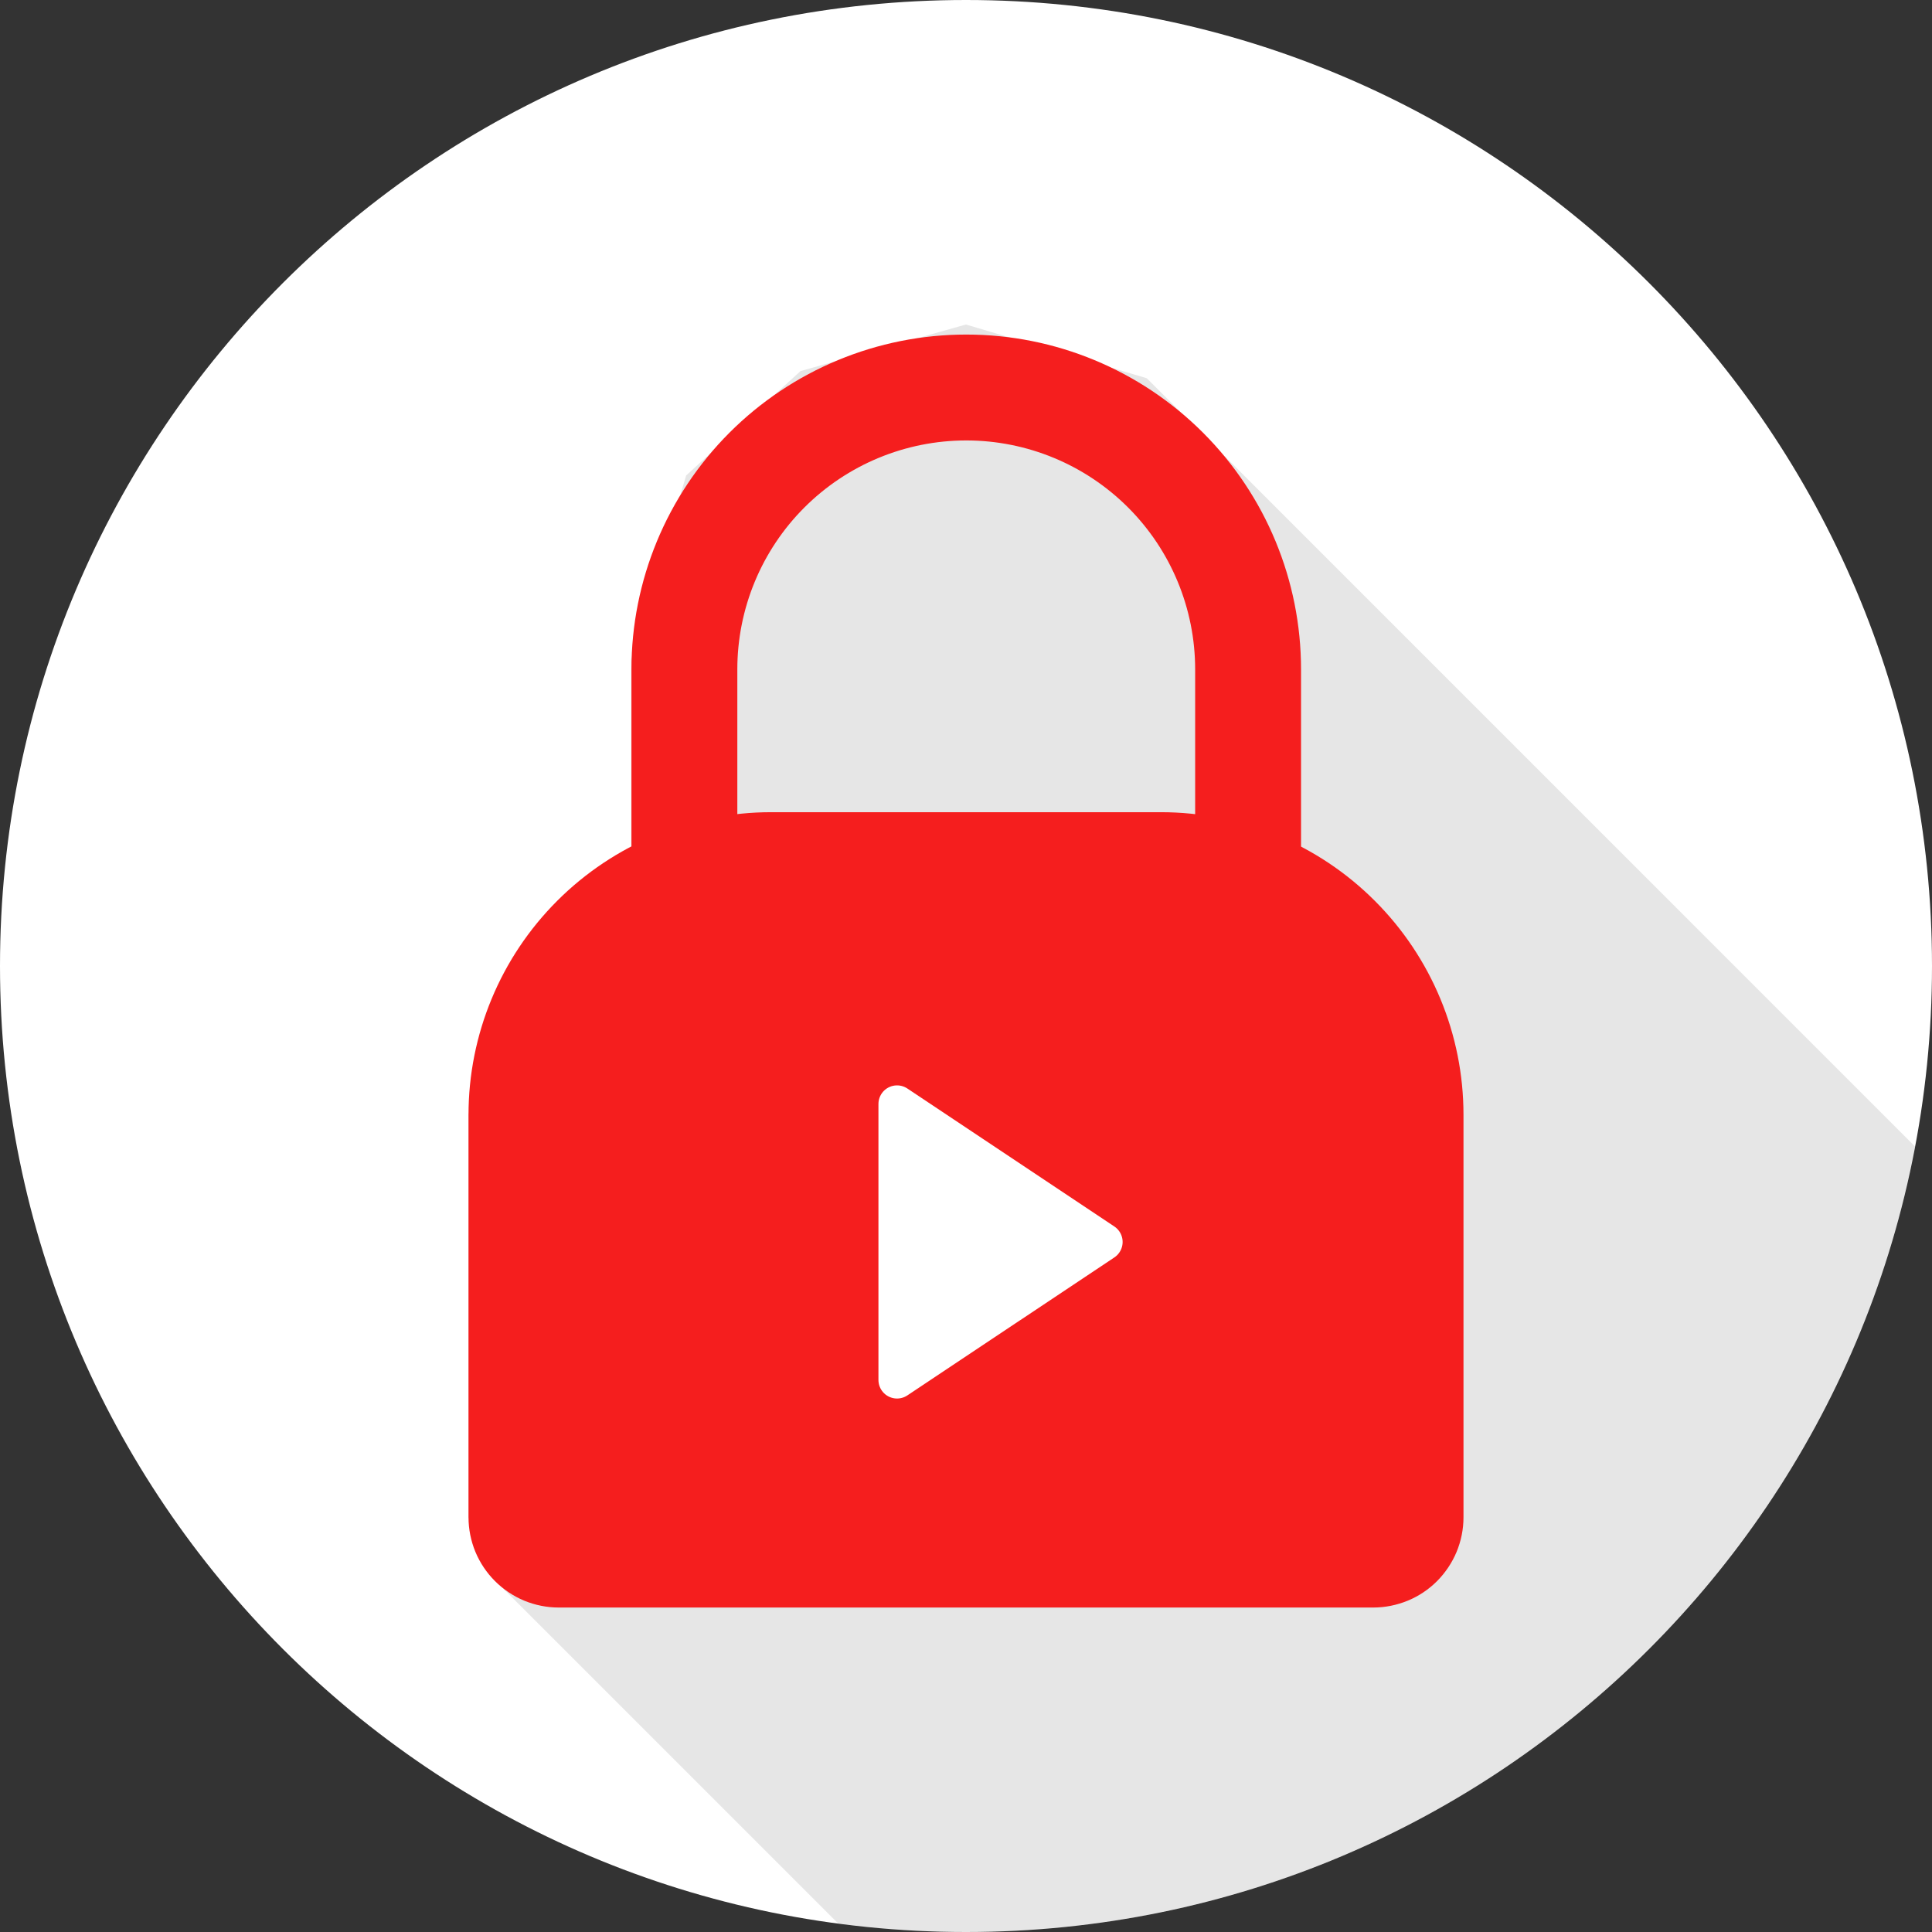
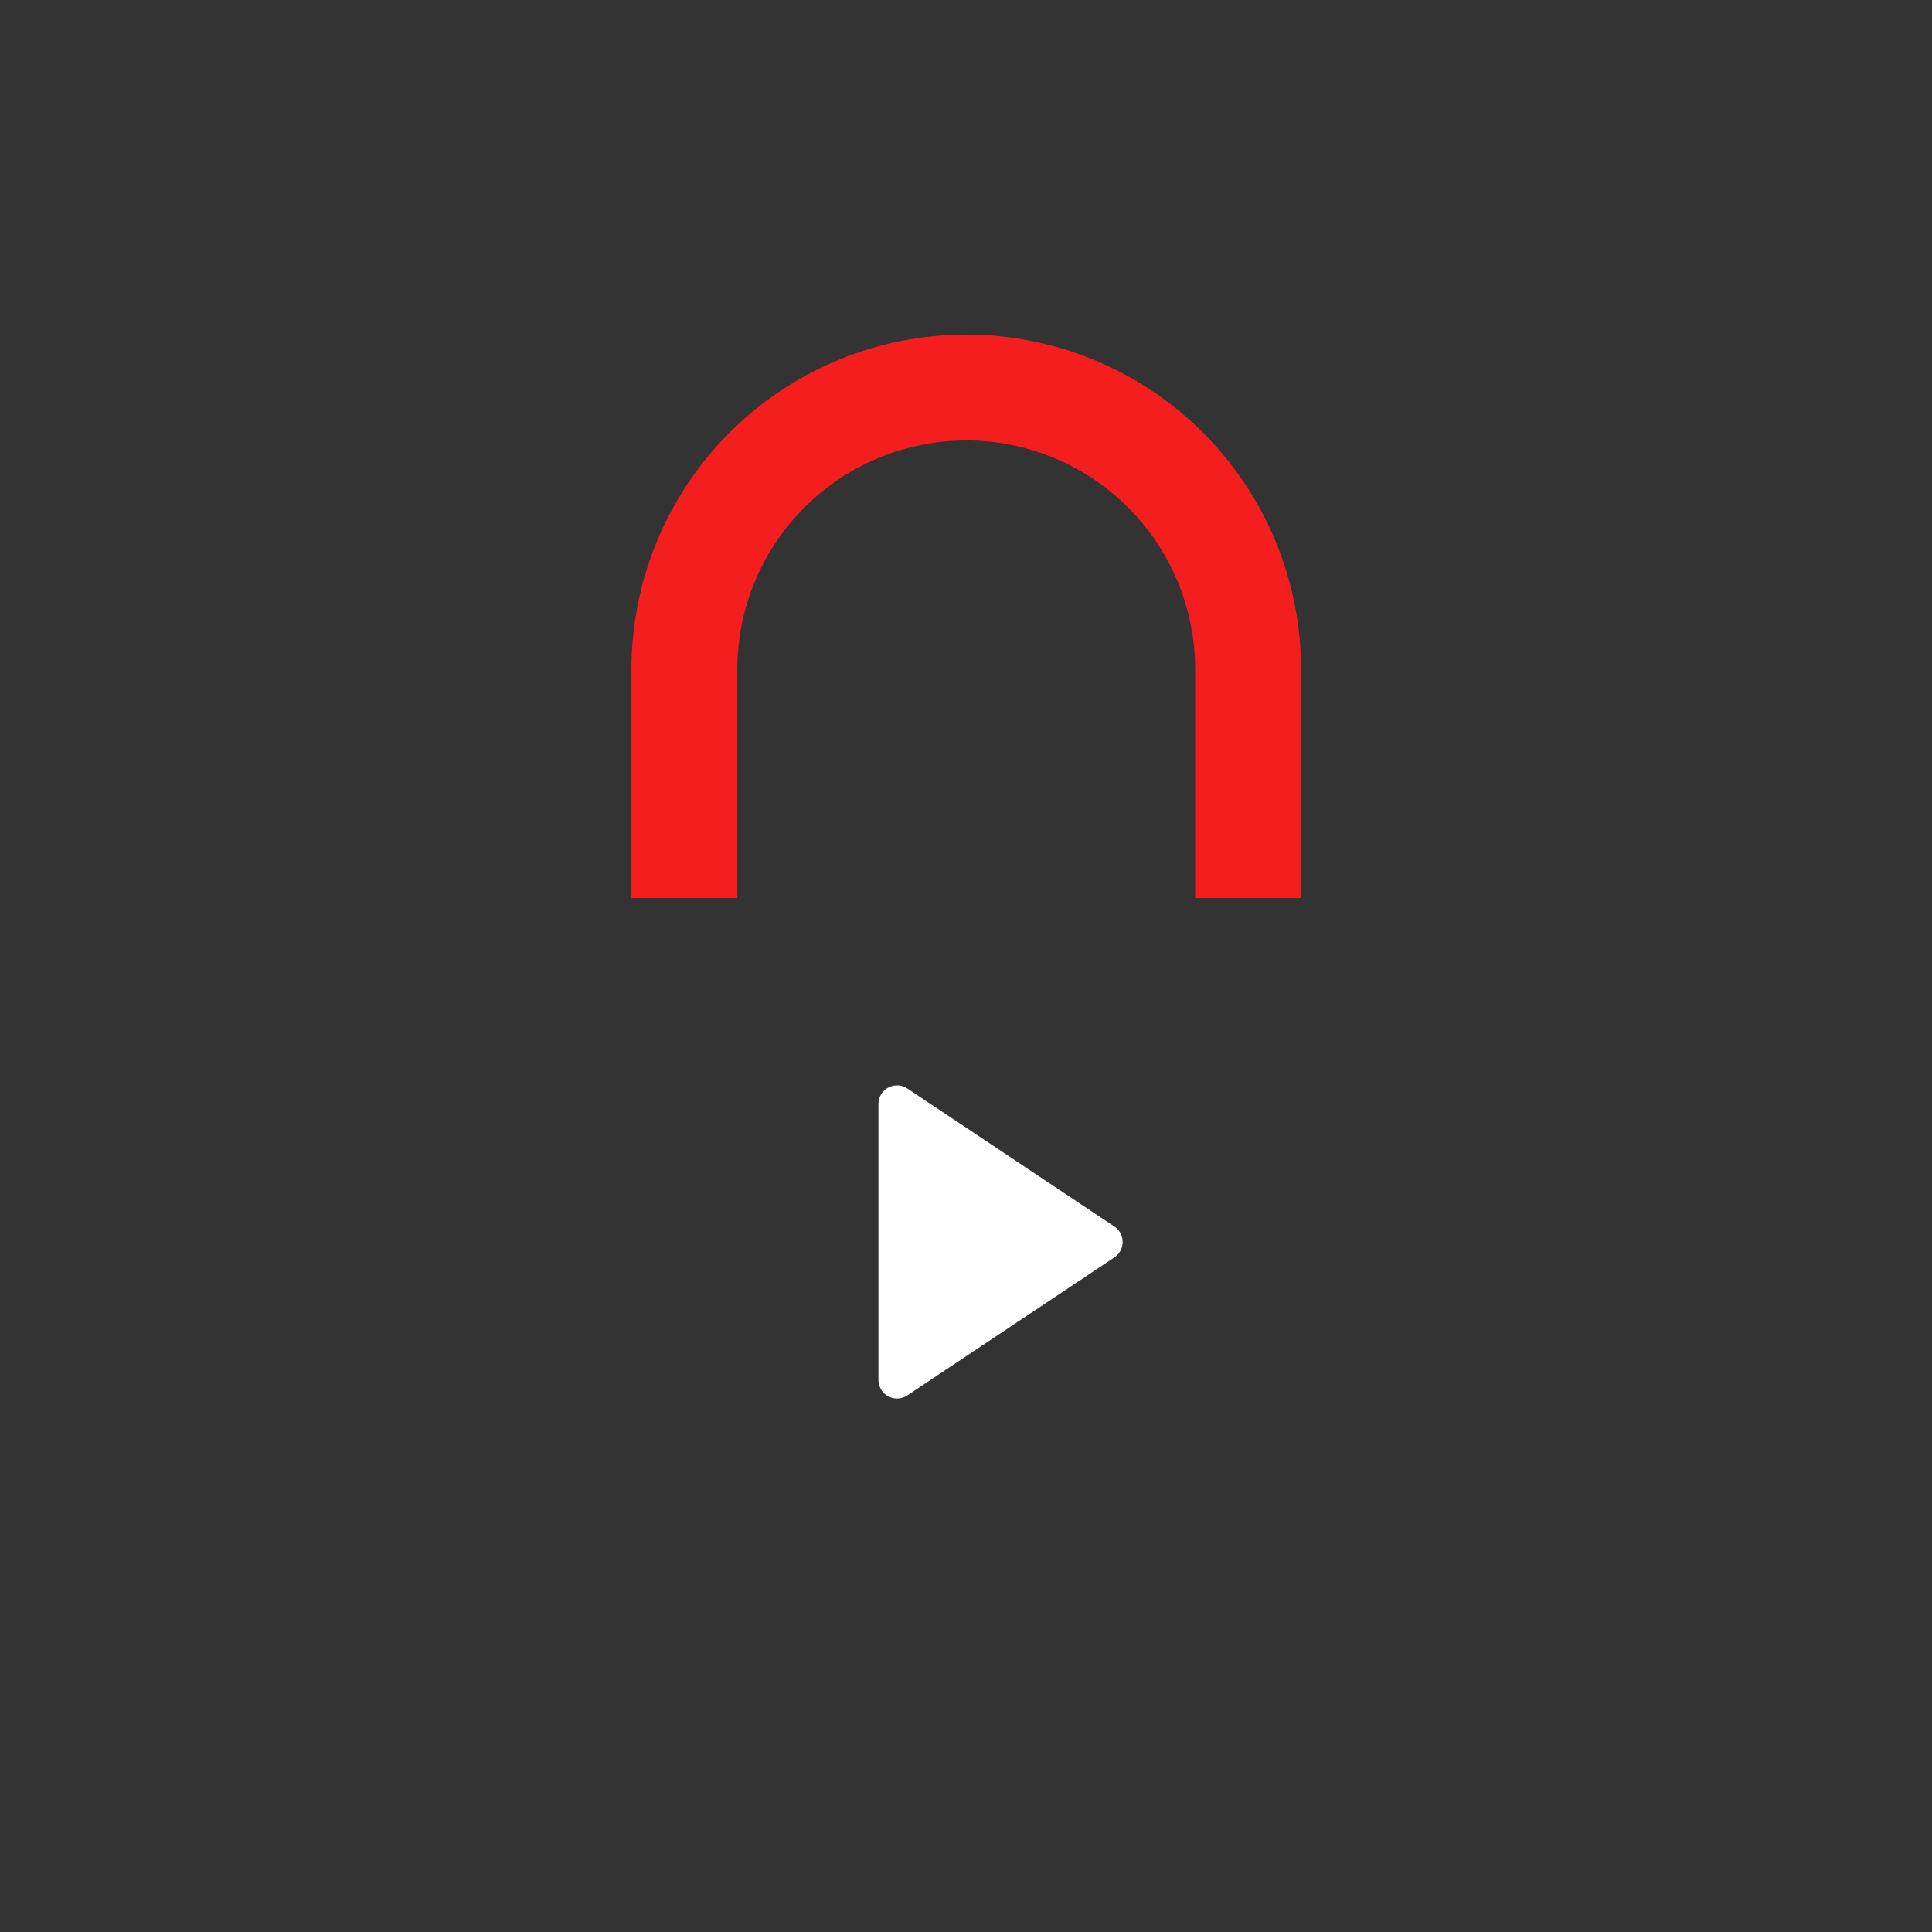
<svg xmlns="http://www.w3.org/2000/svg" width="36" height="36" viewBox="0 0 36 36" fill="none">
  <rect x="0" y="0" width="36" height="36" fill="#333333" stroke="none" />
-   <path d="M18 36C27.941 36 36 27.941 36 18C36 8.059 27.941 0 18 0C8.059 0 0 8.059 0 18C0 27.941 8.059 36 18 36Z" fill="white" />
-   <path d="M35.684 21.364C34.109 29.697 26.788 36 17.999 36C17.203 36 16.409 35.948 15.621 35.844L9.363 29.586L8.727 28.27V20.772L9.546 17.845L11.76 15.961V12.286L12.786 8.859L14.917 6.914L17.999 6.047L21.369 7.048L35.684 21.364Z" fill="black" fill-opacity="0.1" />
  <path d="M13.739 16.734V12.473C13.739 11.342 14.188 10.257 14.988 9.457C15.788 8.657 16.873 8.207 18.005 8.207C19.136 8.207 20.221 8.657 21.021 9.457C21.821 10.257 22.27 11.342 22.27 12.473V16.734H24.243V12.473C24.243 10.819 23.586 9.232 22.416 8.062C21.246 6.892 19.659 6.234 18.005 6.234C16.35 6.234 14.763 6.892 13.593 8.062C12.423 9.232 11.766 10.819 11.766 12.473V16.734H13.739Z" fill="#F51E1E" />
-   <path d="M14.369 15.134H21.631C23.126 15.134 24.561 15.728 25.618 16.786C26.676 17.843 27.27 19.277 27.27 20.773V28.273C27.27 28.494 27.226 28.712 27.142 28.916C27.057 29.12 26.933 29.305 26.777 29.462C26.621 29.618 26.436 29.742 26.232 29.826C26.027 29.91 25.809 29.954 25.588 29.954H10.412C10.191 29.954 9.972 29.91 9.768 29.826C9.564 29.741 9.379 29.617 9.223 29.461C9.067 29.305 8.943 29.12 8.858 28.916C8.774 28.712 8.73 28.493 8.73 28.273V20.773C8.73 19.277 9.325 17.843 10.382 16.786C11.44 15.728 12.874 15.134 14.37 15.134H14.369Z" fill="#F51E1E" />
  <path d="M16.715 20.571L20.572 23.142L16.715 25.713V20.571Z" fill="white" stroke="white" stroke-width="0.693" stroke-linecap="round" stroke-linejoin="round" />
</svg>